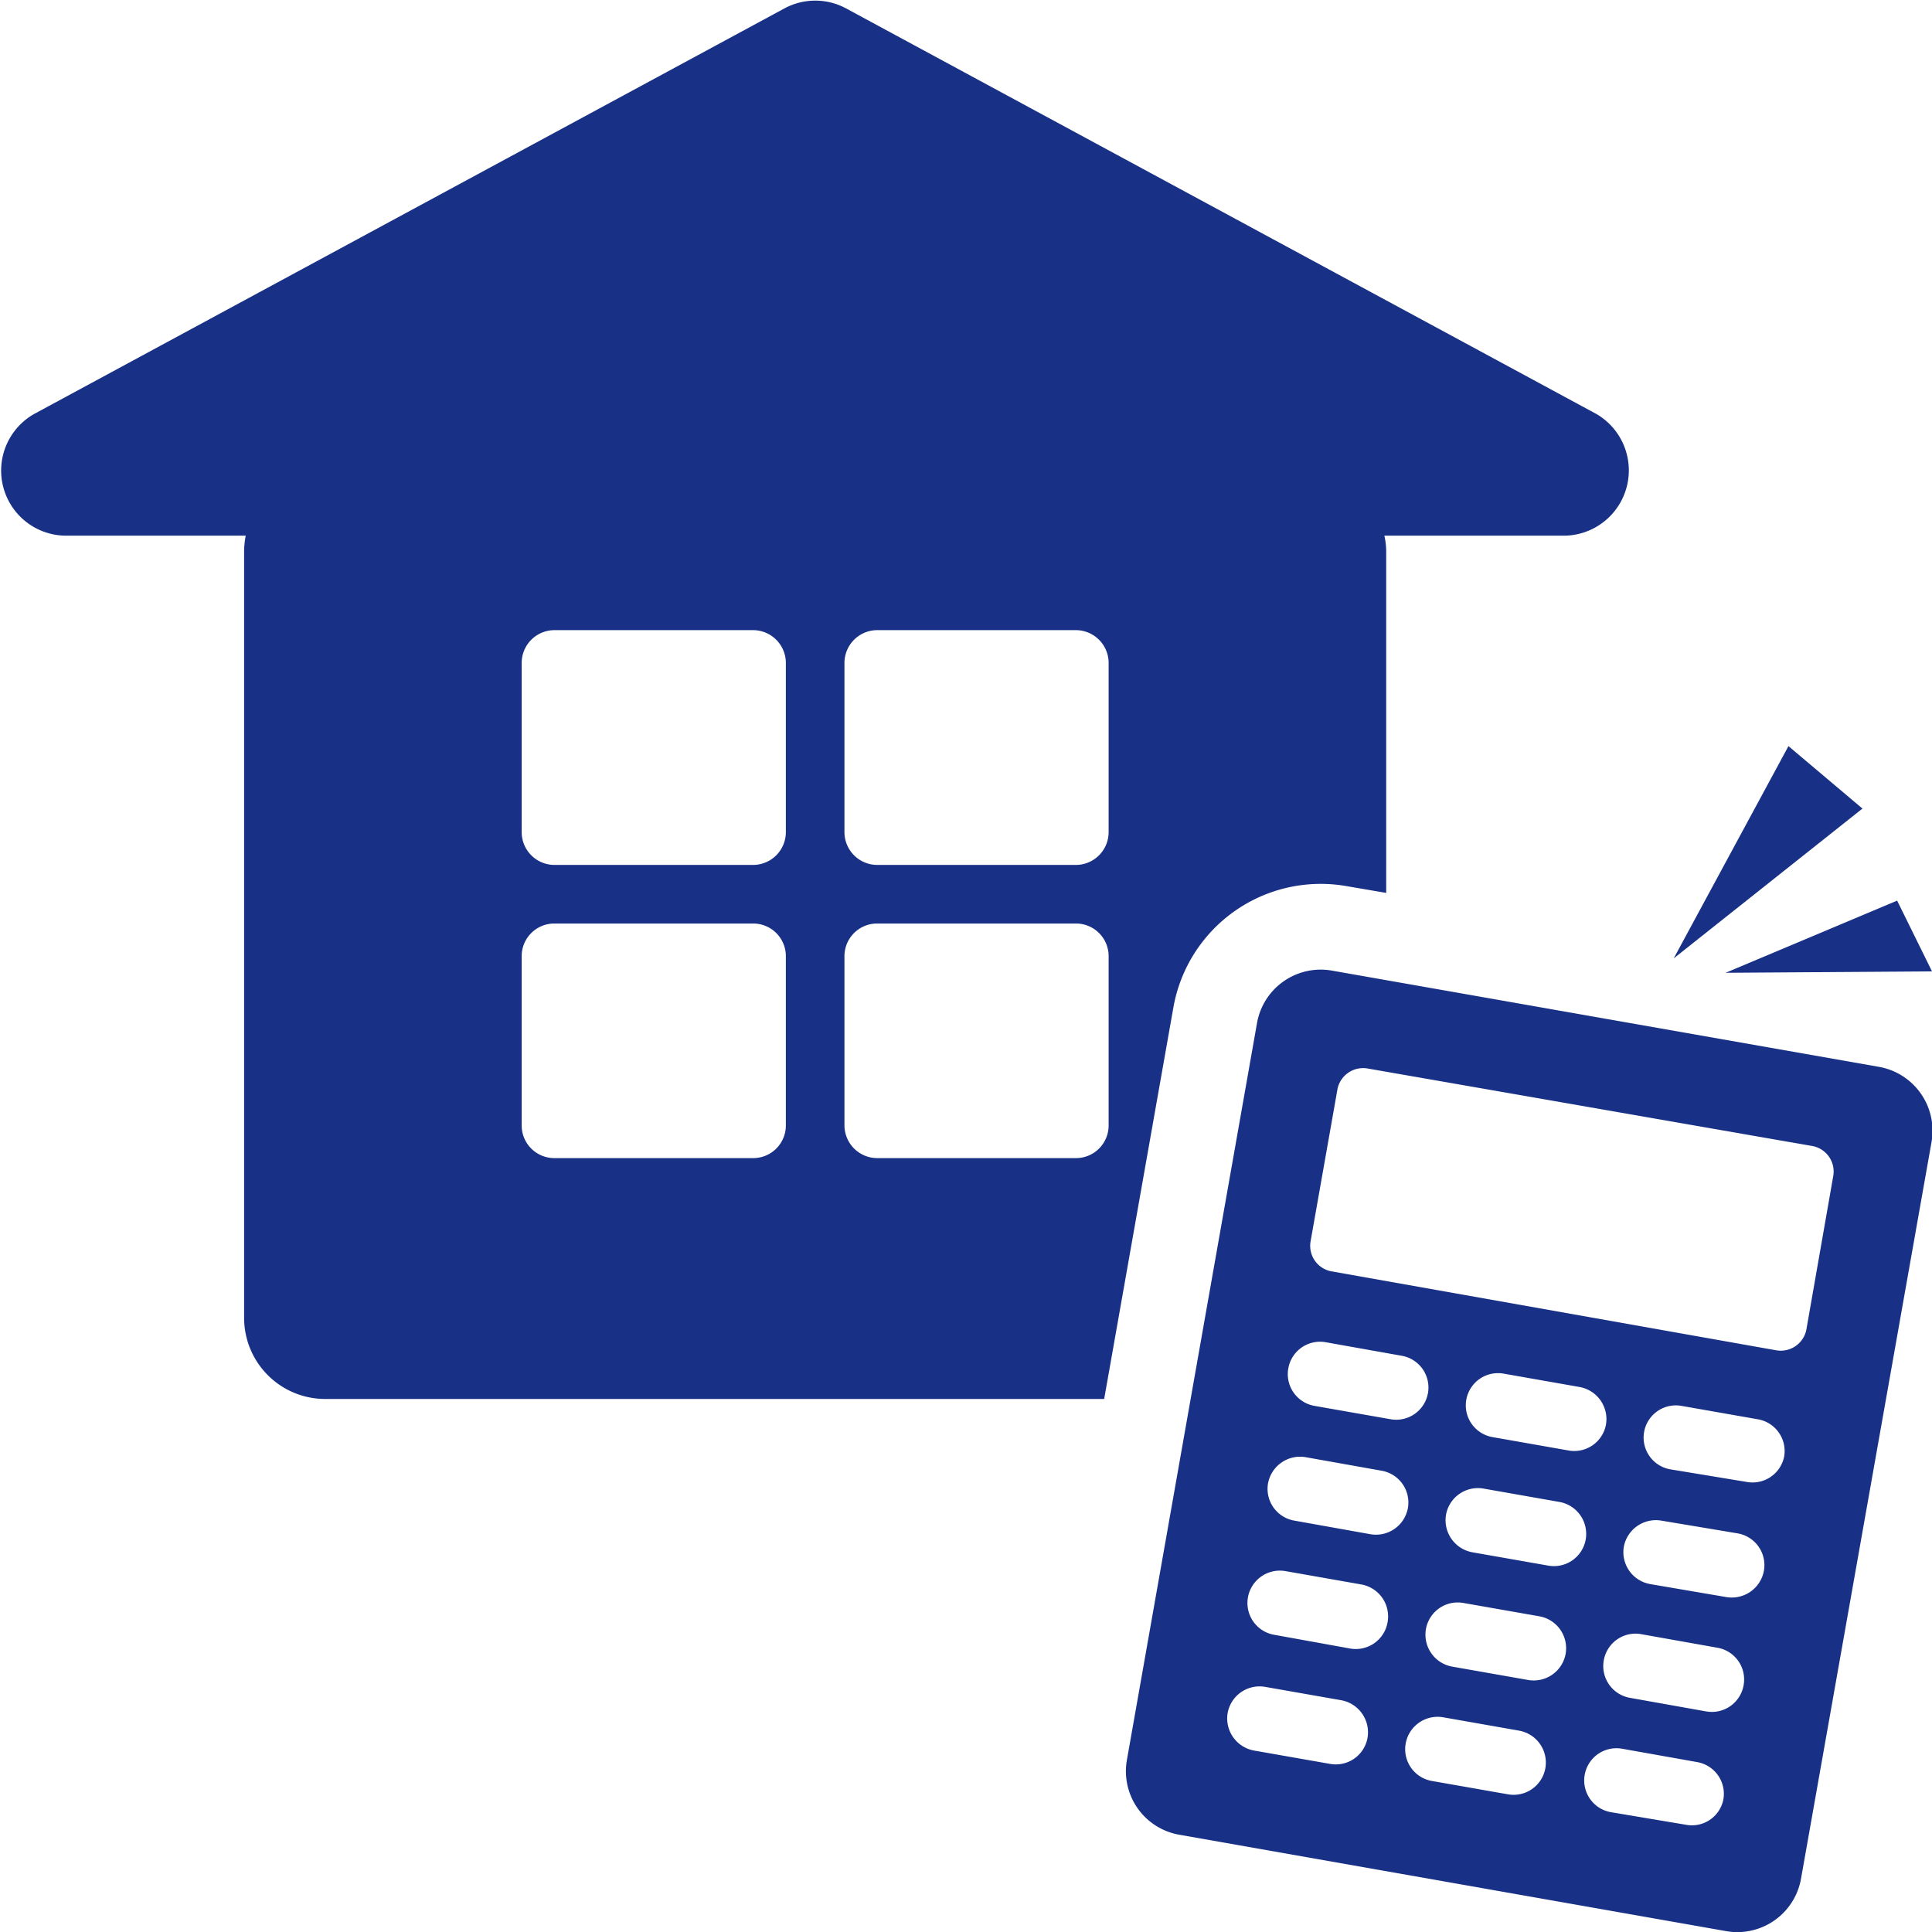
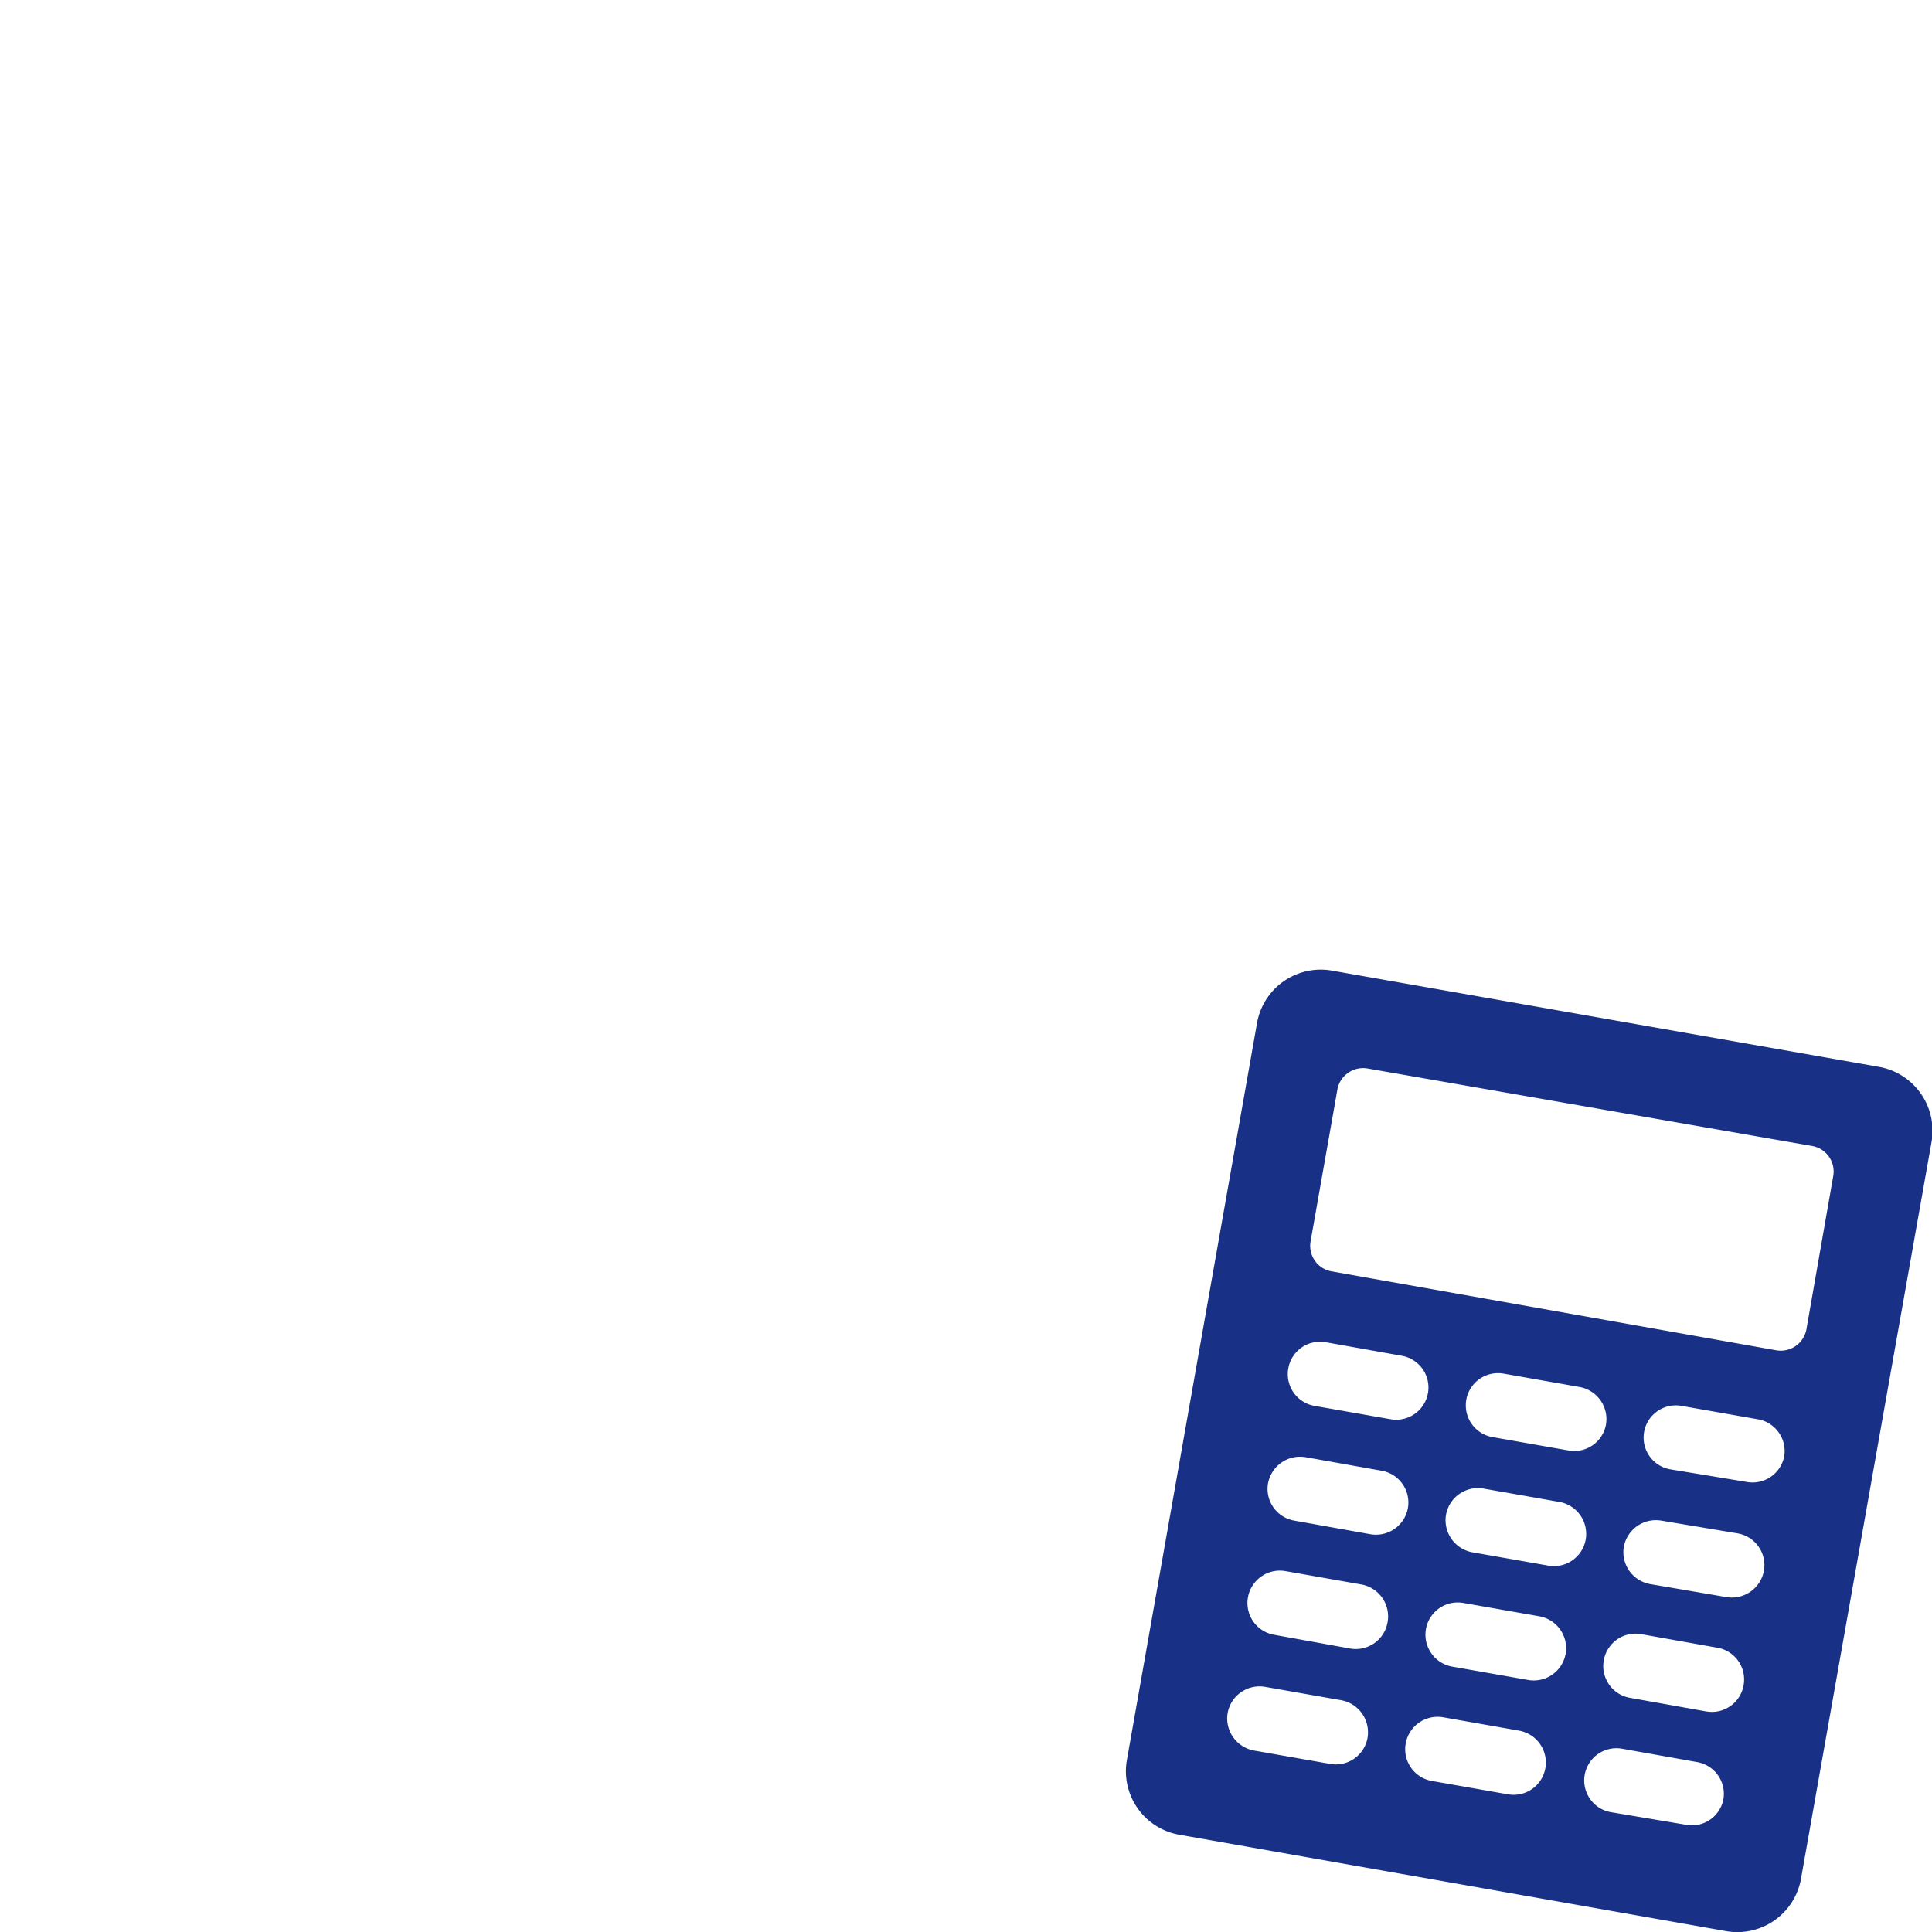
<svg xmlns="http://www.w3.org/2000/svg" preserveAspectRatio="none" width="95.29" height="95.29" viewBox="0 0 95.29 95.29">
  <defs>
    <style>.cls-1{fill:#183187;}</style>
  </defs>
  <g id="レイヤー_2" data-name="レイヤー 2">
    <g id="具">
-       <path class="cls-1" d="M57.87,49.71a7.38,7.38,0,0,1,8.57-6l1.93.33V27.22a3.57,3.57,0,0,0-.09-.8H77.2a3.22,3.22,0,0,0,1.54-6l-37-20a3.2,3.2,0,0,0-3.06,0l-37,20a3.21,3.21,0,0,0,1.53,6h8.91a4.26,4.26,0,0,0-.08.8V65a4,4,0,0,0,4,4H54.46Zm-19.11,5.8a1.61,1.61,0,0,1-1.61,1.61H27.34a1.61,1.61,0,0,1-1.61-1.61V47.15a1.61,1.61,0,0,1,1.61-1.6h9.81a1.61,1.61,0,0,1,1.61,1.6Zm0-14.46a1.62,1.62,0,0,1-1.61,1.61H27.34a1.62,1.62,0,0,1-1.61-1.61V32.69a1.62,1.62,0,0,1,1.61-1.61h9.81a1.62,1.62,0,0,1,1.61,1.61Zm2.89-8.36a1.62,1.62,0,0,1,1.61-1.61h9.81a1.62,1.62,0,0,1,1.61,1.61v8.36a1.62,1.62,0,0,1-1.61,1.61H43.26a1.62,1.62,0,0,1-1.61-1.61Zm1.61,24.43a1.62,1.62,0,0,1-1.61-1.61V47.15a1.61,1.61,0,0,1,1.61-1.6h9.81a1.61,1.61,0,0,1,1.61,1.6v8.36a1.61,1.61,0,0,1-1.61,1.61Z" />
-       <polygon class="cls-1" points="91.86 39.88 82.55 47.27 88.21 36.8 91.86 39.88" />
-       <polygon class="cls-1" points="95.29 47.91 85.11 47.98 93.57 44.42 95.29 47.91" />
      <path class="cls-1" d="M88.83,92.66a3.19,3.19,0,0,1-3.68,2.59l-27-4.76a3.18,3.18,0,0,1-2.57-3.68L62,50.45a3.19,3.19,0,0,1,3.68-2.58l27,4.75a3.2,3.2,0,0,1,2.59,3.69ZM87.61,66.6a1.29,1.29,0,0,0,1.48-1L90.42,58a1.28,1.28,0,0,0-1-1.47L67.45,52.7a1.29,1.29,0,0,0-1.48,1l-1.33,7.53a1.28,1.28,0,0,0,1,1.47ZM65.61,87a1.59,1.59,0,0,0,1.84-1.29h0a1.61,1.61,0,0,0-1.29-1.85l-3.76-.66a1.6,1.6,0,0,0-1.85,1.29h0a1.61,1.61,0,0,0,1.3,1.85ZM83.15,90A1.58,1.58,0,0,0,85,88.75h0a1.59,1.59,0,0,0-1.29-1.84L80,86.25a1.59,1.59,0,0,0-1.84,1.29h0a1.59,1.59,0,0,0,1.29,1.84ZM74.38,88.5a1.59,1.59,0,0,0,1.84-1.29h0a1.6,1.6,0,0,0-1.29-1.85l-3.75-.66A1.6,1.6,0,0,0,69.33,86h0a1.59,1.59,0,0,0,1.29,1.84ZM66.6,81.31A1.59,1.59,0,0,0,68.44,80h0a1.6,1.6,0,0,0-1.29-1.85l-3.75-.66a1.6,1.6,0,0,0-1.85,1.3h0a1.59,1.59,0,0,0,1.29,1.84Zm17.55,3.1A1.59,1.59,0,0,0,86,83.11h0a1.59,1.59,0,0,0-1.29-1.84L81,80.61A1.59,1.59,0,0,0,79.1,81.9h0a1.59,1.59,0,0,0,1.29,1.84Zm-8.78-1.55a1.6,1.6,0,0,0,1.85-1.29h0a1.6,1.6,0,0,0-1.29-1.85l-3.76-.66a1.59,1.59,0,0,0-1.84,1.29h0a1.6,1.6,0,0,0,1.29,1.85Zm-7.78-7.19a1.6,1.6,0,0,0,1.85-1.29h0a1.59,1.59,0,0,0-1.29-1.84l-3.76-.67a1.61,1.61,0,0,0-1.85,1.3h0A1.59,1.59,0,0,0,63.84,75Zm17.55,3.1A1.61,1.61,0,0,0,87,77.47h0a1.59,1.59,0,0,0-1.29-1.84L81.94,75a1.61,1.61,0,0,0-1.85,1.29h0a1.6,1.6,0,0,0,1.3,1.84Zm-8.77-1.55a1.59,1.59,0,0,0,1.84-1.29h0a1.6,1.6,0,0,0-1.29-1.85l-3.75-.66a1.6,1.6,0,0,0-1.85,1.29h0a1.61,1.61,0,0,0,1.29,1.85ZM68.59,70a1.59,1.59,0,0,0,1.84-1.29h0a1.59,1.59,0,0,0-1.29-1.84l-3.76-.67a1.59,1.59,0,0,0-1.84,1.3h0a1.59,1.59,0,0,0,1.29,1.84Zm17.55,3.09A1.59,1.59,0,0,0,88,71.83h0A1.59,1.59,0,0,0,86.69,70l-3.76-.66a1.59,1.59,0,0,0-1.84,1.29h0a1.59,1.59,0,0,0,1.29,1.84Zm-8.78-1.55a1.59,1.59,0,0,0,1.85-1.28h0a1.61,1.61,0,0,0-1.3-1.85l-3.75-.66a1.59,1.59,0,0,0-1.84,1.29h0a1.59,1.59,0,0,0,1.29,1.84Z" />
    </g>
  </g>
</svg>